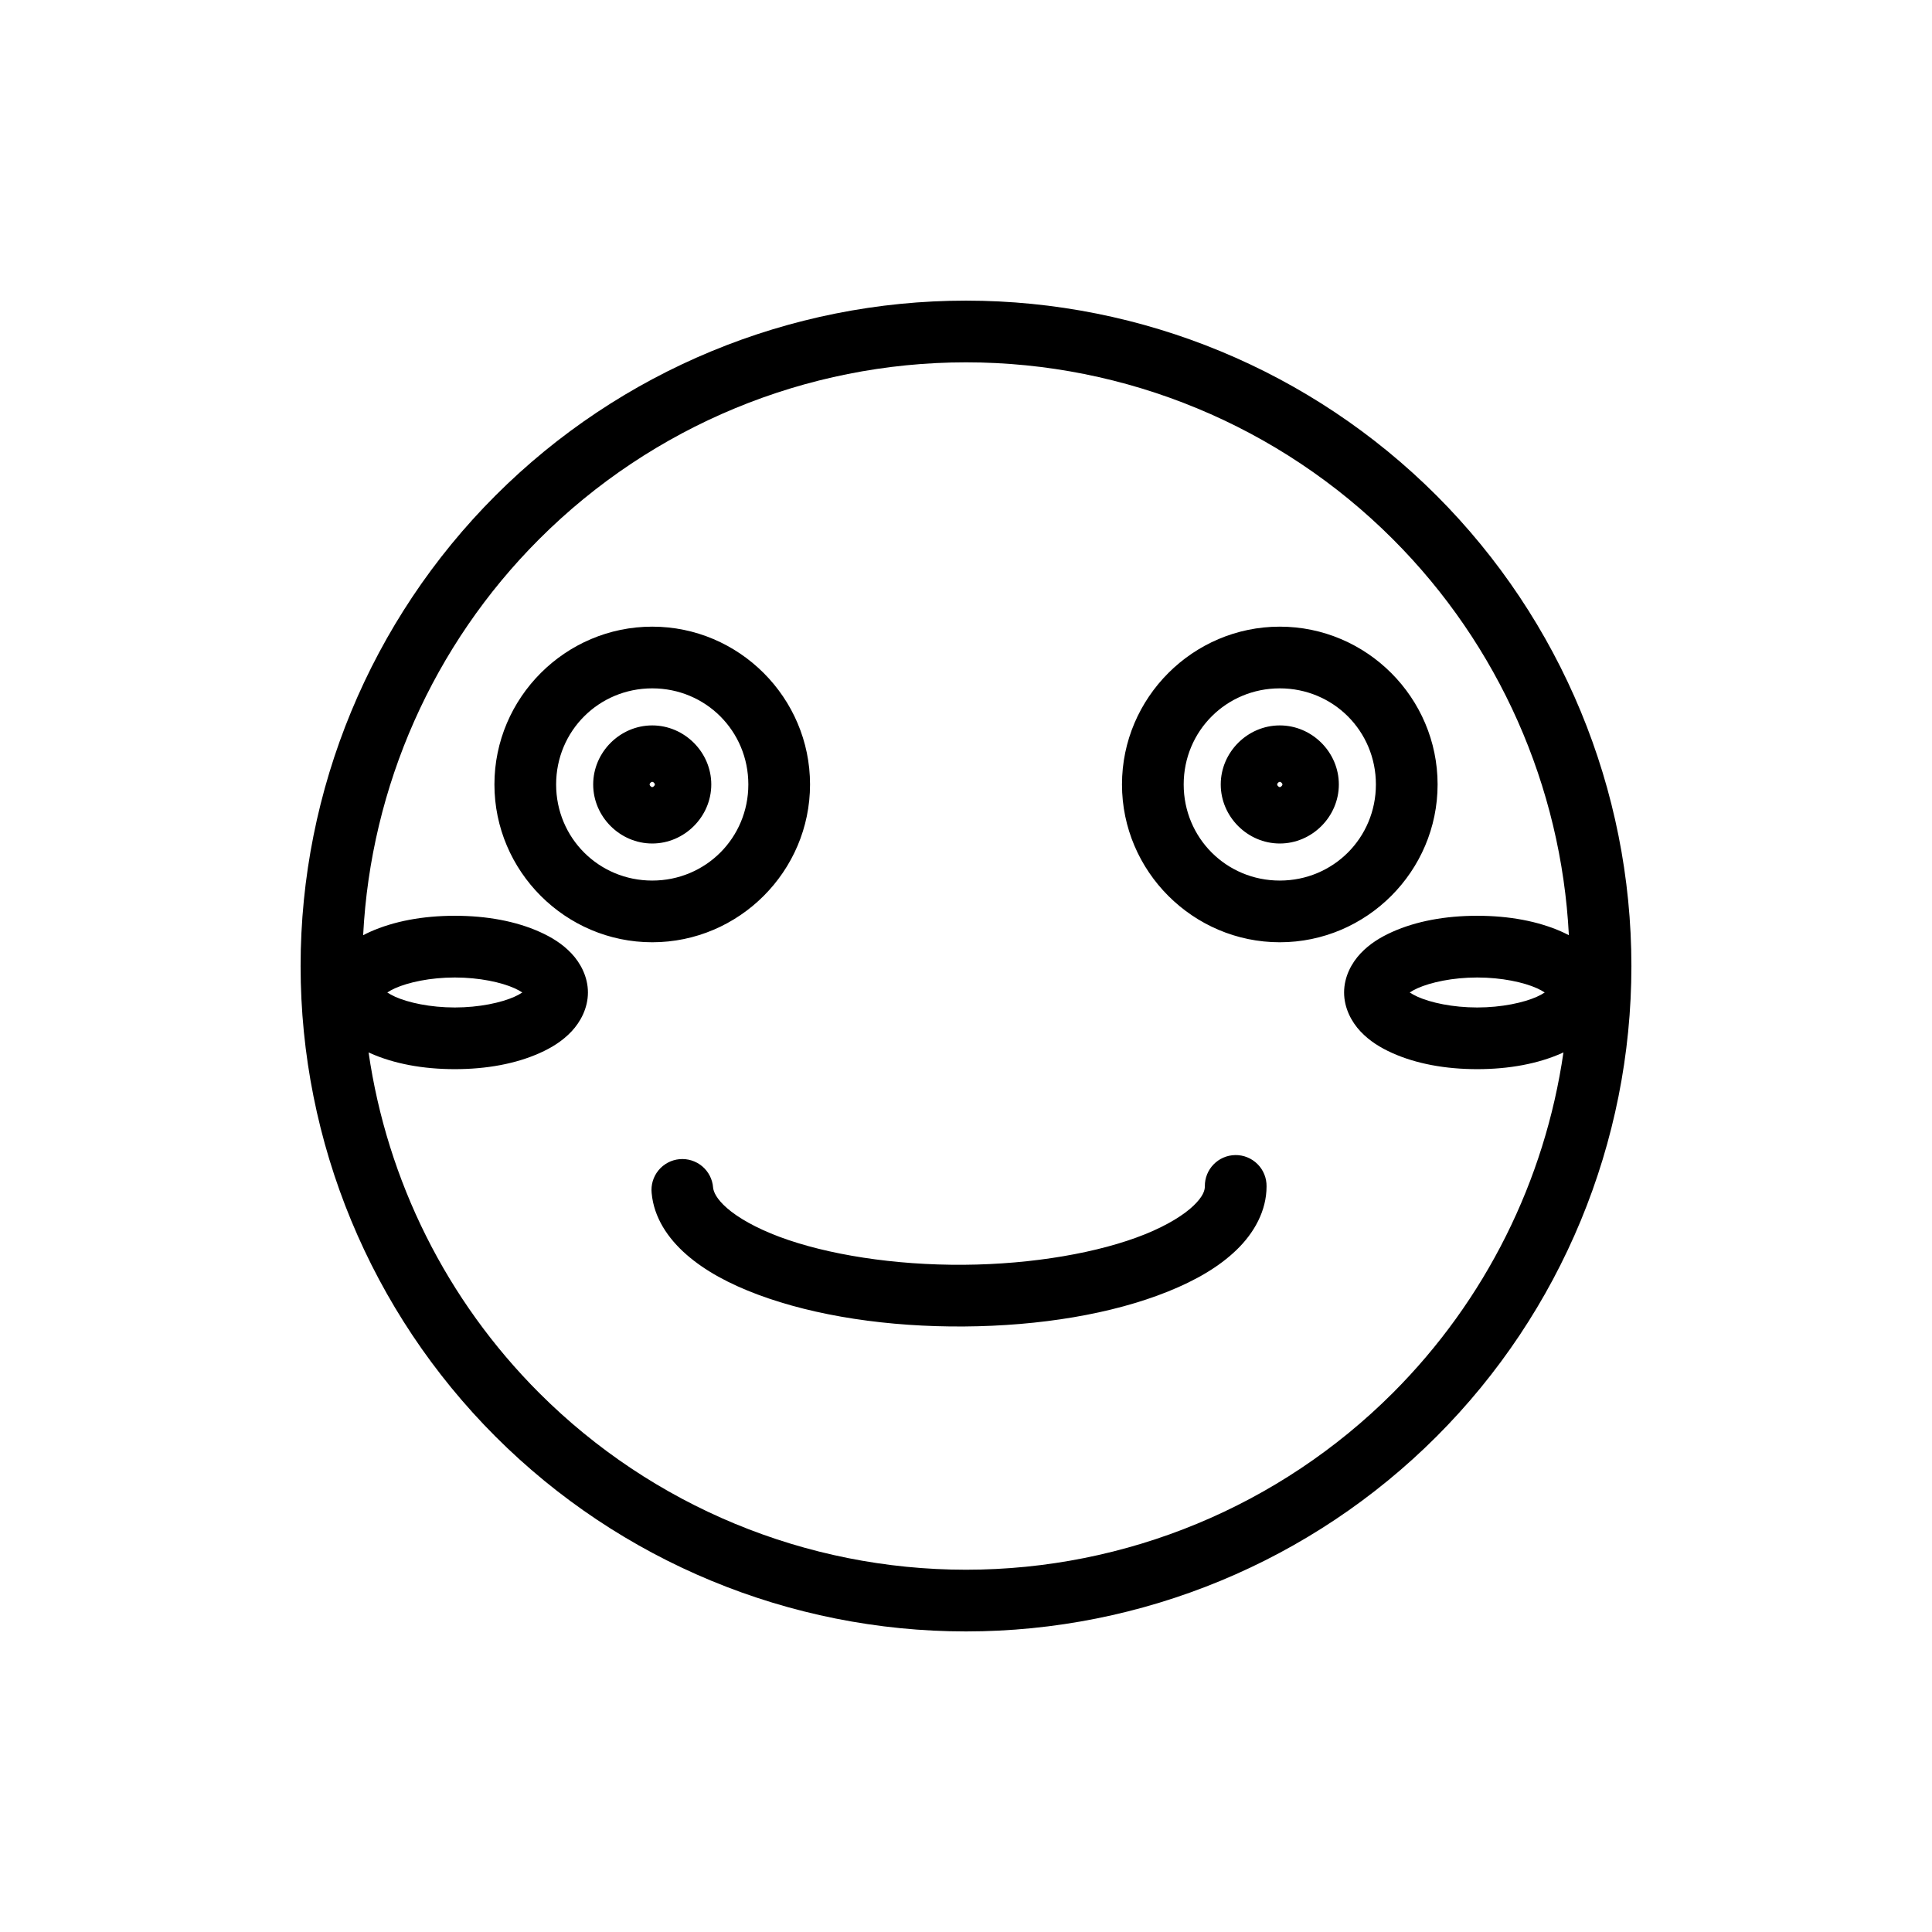
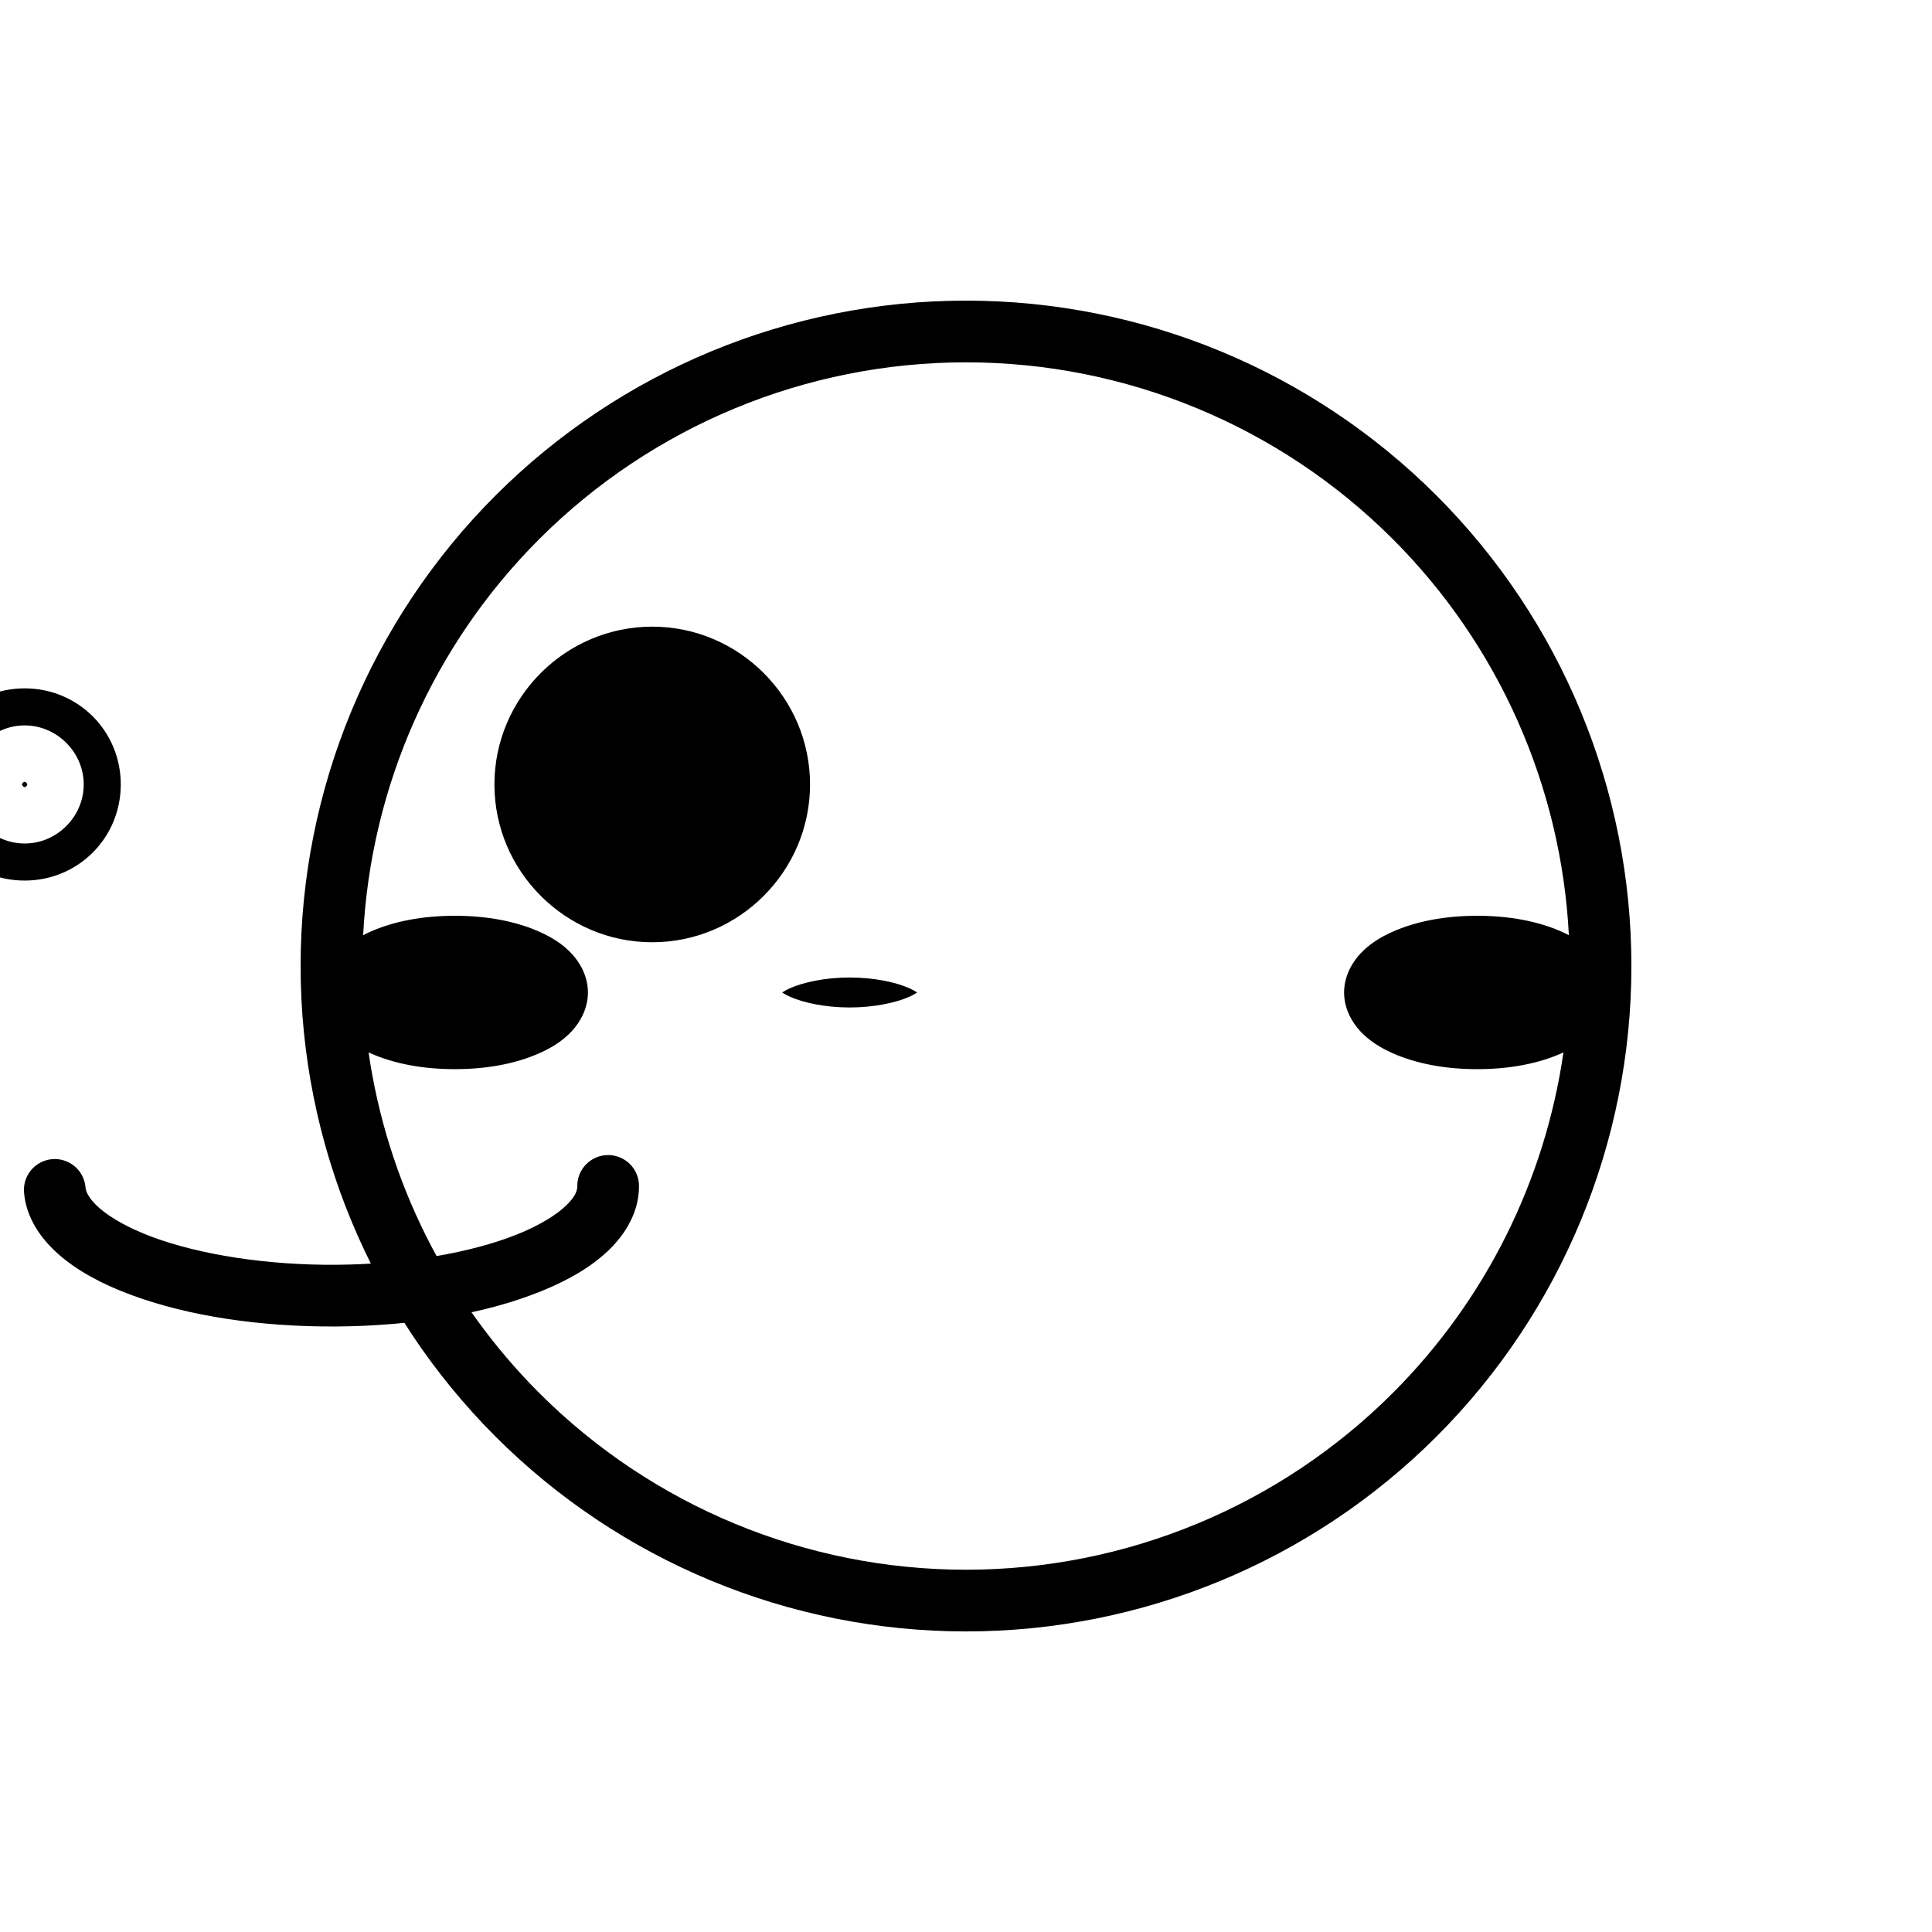
<svg xmlns="http://www.w3.org/2000/svg" fill="#000000" width="800px" height="800px" version="1.1" viewBox="144 144 512 512">
-   <path d="m400 223.67c-46.762 0-91.621 18.578-124.69 51.648-33.066 33.066-51.648 77.922-51.648 124.69 0 46.762 18.582 91.621 51.648 124.69s77.922 51.648 124.69 51.648c46.762 0 91.621-18.582 124.69-51.648s51.648-77.922 51.648-124.69c0-46.762-18.582-91.621-51.648-124.69s-77.922-51.648-124.69-51.648zm0 16.352c42.434 0 83.121 16.852 113.12 46.859 28.074 28.074 44.633 65.504 46.648 104.96-0.59-0.305-1.18-0.605-1.793-0.879-6.32-2.832-14.031-4.273-22.504-4.273-8.473 0-16.184 1.441-22.504 4.273-3.16 1.418-6.019 3.176-8.41 5.711-2.391 2.535-4.359 6.195-4.359 10.34 0 4.141 1.965 7.805 4.359 10.34 2.391 2.535 5.25 4.293 8.41 5.711 6.32 2.832 14.031 4.273 22.504 4.273 8.473 0 16.184-1.441 22.504-4.273 0.121-0.055 0.234-0.117 0.355-0.172-4.91 33.969-20.648 65.684-45.207 90.242-30.004 30.004-70.691 46.859-113.12 46.859s-83.121-16.852-113.12-46.859c-24.559-24.559-40.297-56.273-45.207-90.242 0.121 0.055 0.234 0.121 0.355 0.172 6.32 2.832 14.031 4.273 22.504 4.273s16.184-1.441 22.504-4.273c3.16-1.418 6.016-3.176 8.41-5.711 2.391-2.535 4.359-6.195 4.359-10.34 0-4.141-1.969-7.805-4.359-10.34-2.391-2.535-5.25-4.293-8.41-5.711-6.32-2.832-14.031-4.273-22.504-4.273s-16.184 1.441-22.504 4.273c-0.613 0.273-1.207 0.574-1.793 0.879 2.012-39.461 18.57-76.887 46.648-104.96 30.004-30.004 70.691-46.859 113.12-46.859zm-83.152 70.047c-23 0-41.82 18.82-41.82 41.82s18.82 41.82 41.82 41.82 41.82-18.82 41.82-41.82-18.82-41.82-41.82-41.82zm166.31 0c-23 0-41.82 18.82-41.82 41.82s18.82 41.82 41.82 41.82 41.82-18.82 41.82-41.82-18.82-41.82-41.82-41.82zm-166.31 16.352c14.164 0 25.469 11.305 25.469 25.469 0 14.164-11.305 25.469-25.469 25.469-14.164 0-25.469-11.305-25.469-25.469 0-14.164 11.305-25.469 25.469-25.469zm166.31 0c14.164 0 25.469 11.305 25.469 25.469 0 14.164-11.305 25.469-25.469 25.469s-25.469-11.305-25.469-25.469c0-14.164 11.305-25.469 25.469-25.469zm-166.31 9.82c-8.547 0-15.648 7.102-15.648 15.648s7.102 15.648 15.648 15.648 15.648-7.106 15.648-15.648c0-8.547-7.106-15.648-15.648-15.648zm166.31 0c-8.547 0-15.648 7.102-15.648 15.648s7.102 15.648 15.648 15.648 15.648-7.102 15.648-15.648-7.102-15.648-15.648-15.648zm-166.31 14.949c0.289 0 0.699 0.41 0.699 0.699 0 0.289-0.41 0.699-0.699 0.699-0.289 0-0.699-0.41-0.699-0.699 0-0.289 0.41-0.699 0.699-0.699zm166.31 0c0.289 0 0.699 0.41 0.699 0.699 0 0.289-0.41 0.699-0.699 0.699s-0.699-0.41-0.699-0.699c0-0.289 0.41-0.699 0.699-0.699zm-218.63 51.855c6.492 0 12.328 1.277 15.816 2.844 0.848 0.379 1.539 0.777 2.074 1.129-0.535 0.352-1.227 0.75-2.074 1.129-3.488 1.562-9.324 2.844-15.816 2.844-6.492 0-12.328-1.277-15.816-2.844-0.848-0.379-1.539-0.777-2.074-1.129 0.535-0.352 1.227-0.75 2.074-1.129 3.488-1.562 9.324-2.844 15.816-2.844zm270.95 0c6.492 0 12.328 1.277 15.816 2.844 0.848 0.379 1.539 0.777 2.074 1.129-0.535 0.352-1.227 0.75-2.074 1.129-3.488 1.562-9.324 2.844-15.816 2.844-6.492 0-12.328-1.277-15.816-2.844-0.848-0.379-1.539-0.777-2.074-1.129 0.535-0.352 1.227-0.75 2.074-1.129 3.488-1.562 9.324-2.844 15.816-2.844zm-64.125 47.066v-0.004c-4.516 0.066-8.117 3.777-8.055 8.289 0 1.086-0.469 2.676-2.961 5.082-2.492 2.406-6.883 5.195-12.93 7.629-12.094 4.863-29.637 7.941-48.008 8.074-18.375 0.133-36.199-2.684-48.84-7.41-6.32-2.363-11.047-5.121-13.887-7.602s-3.594-4.356-3.699-5.469l0.004-0.004c-0.172-2.18-1.207-4.203-2.879-5.613-1.676-1.41-3.844-2.09-6.019-1.891-2.18 0.199-4.188 1.266-5.574 2.957-1.387 1.691-2.039 3.867-1.809 6.043 0.594 6.473 4.289 11.977 9.219 16.285 4.93 4.309 11.281 7.75 18.918 10.605 15.273 5.711 34.621 8.59 54.684 8.449 20.062-0.145 39.148-3.285 53.992-9.254 7.422-2.984 13.539-6.547 18.188-11.035 4.648-4.488 7.953-10.34 7.953-16.844v-0.004c0.031-2.211-0.832-4.34-2.398-5.898-1.562-1.562-3.691-2.426-5.898-2.391z" />
+   <path d="m400 223.67c-46.762 0-91.621 18.578-124.69 51.648-33.066 33.066-51.648 77.922-51.648 124.69 0 46.762 18.582 91.621 51.648 124.69s77.922 51.648 124.69 51.648c46.762 0 91.621-18.582 124.69-51.648s51.648-77.922 51.648-124.69c0-46.762-18.582-91.621-51.648-124.69s-77.922-51.648-124.69-51.648zm0 16.352c42.434 0 83.121 16.852 113.12 46.859 28.074 28.074 44.633 65.504 46.648 104.96-0.59-0.305-1.18-0.605-1.793-0.879-6.32-2.832-14.031-4.273-22.504-4.273-8.473 0-16.184 1.441-22.504 4.273-3.16 1.418-6.019 3.176-8.41 5.711-2.391 2.535-4.359 6.195-4.359 10.34 0 4.141 1.965 7.805 4.359 10.34 2.391 2.535 5.25 4.293 8.41 5.711 6.32 2.832 14.031 4.273 22.504 4.273 8.473 0 16.184-1.441 22.504-4.273 0.121-0.055 0.234-0.117 0.355-0.172-4.91 33.969-20.648 65.684-45.207 90.242-30.004 30.004-70.691 46.859-113.12 46.859s-83.121-16.852-113.12-46.859c-24.559-24.559-40.297-56.273-45.207-90.242 0.121 0.055 0.234 0.121 0.355 0.172 6.32 2.832 14.031 4.273 22.504 4.273s16.184-1.441 22.504-4.273c3.16-1.418 6.016-3.176 8.41-5.711 2.391-2.535 4.359-6.195 4.359-10.34 0-4.141-1.969-7.805-4.359-10.34-2.391-2.535-5.25-4.293-8.41-5.711-6.32-2.832-14.031-4.273-22.504-4.273s-16.184 1.441-22.504 4.273c-0.613 0.273-1.207 0.574-1.793 0.879 2.012-39.461 18.57-76.887 46.648-104.96 30.004-30.004 70.691-46.859 113.12-46.859zm-83.152 70.047c-23 0-41.82 18.82-41.82 41.82s18.82 41.82 41.82 41.82 41.82-18.82 41.82-41.82-18.82-41.82-41.82-41.82zc-23 0-41.82 18.82-41.82 41.82s18.82 41.82 41.82 41.82 41.82-18.82 41.82-41.82-18.82-41.82-41.82-41.82zm-166.31 16.352c14.164 0 25.469 11.305 25.469 25.469 0 14.164-11.305 25.469-25.469 25.469-14.164 0-25.469-11.305-25.469-25.469 0-14.164 11.305-25.469 25.469-25.469zm166.31 0c14.164 0 25.469 11.305 25.469 25.469 0 14.164-11.305 25.469-25.469 25.469s-25.469-11.305-25.469-25.469c0-14.164 11.305-25.469 25.469-25.469zm-166.31 9.82c-8.547 0-15.648 7.102-15.648 15.648s7.102 15.648 15.648 15.648 15.648-7.106 15.648-15.648c0-8.547-7.106-15.648-15.648-15.648zm166.31 0c-8.547 0-15.648 7.102-15.648 15.648s7.102 15.648 15.648 15.648 15.648-7.102 15.648-15.648-7.102-15.648-15.648-15.648zm-166.31 14.949c0.289 0 0.699 0.41 0.699 0.699 0 0.289-0.41 0.699-0.699 0.699-0.289 0-0.699-0.41-0.699-0.699 0-0.289 0.41-0.699 0.699-0.699zm166.31 0c0.289 0 0.699 0.41 0.699 0.699 0 0.289-0.41 0.699-0.699 0.699s-0.699-0.41-0.699-0.699c0-0.289 0.41-0.699 0.699-0.699zm-218.63 51.855c6.492 0 12.328 1.277 15.816 2.844 0.848 0.379 1.539 0.777 2.074 1.129-0.535 0.352-1.227 0.75-2.074 1.129-3.488 1.562-9.324 2.844-15.816 2.844-6.492 0-12.328-1.277-15.816-2.844-0.848-0.379-1.539-0.777-2.074-1.129 0.535-0.352 1.227-0.75 2.074-1.129 3.488-1.562 9.324-2.844 15.816-2.844zm270.95 0c6.492 0 12.328 1.277 15.816 2.844 0.848 0.379 1.539 0.777 2.074 1.129-0.535 0.352-1.227 0.75-2.074 1.129-3.488 1.562-9.324 2.844-15.816 2.844-6.492 0-12.328-1.277-15.816-2.844-0.848-0.379-1.539-0.777-2.074-1.129 0.535-0.352 1.227-0.75 2.074-1.129 3.488-1.562 9.324-2.844 15.816-2.844zm-64.125 47.066v-0.004c-4.516 0.066-8.117 3.777-8.055 8.289 0 1.086-0.469 2.676-2.961 5.082-2.492 2.406-6.883 5.195-12.93 7.629-12.094 4.863-29.637 7.941-48.008 8.074-18.375 0.133-36.199-2.684-48.84-7.41-6.32-2.363-11.047-5.121-13.887-7.602s-3.594-4.356-3.699-5.469l0.004-0.004c-0.172-2.18-1.207-4.203-2.879-5.613-1.676-1.41-3.844-2.09-6.019-1.891-2.18 0.199-4.188 1.266-5.574 2.957-1.387 1.691-2.039 3.867-1.809 6.043 0.594 6.473 4.289 11.977 9.219 16.285 4.93 4.309 11.281 7.75 18.918 10.605 15.273 5.711 34.621 8.59 54.684 8.449 20.062-0.145 39.148-3.285 53.992-9.254 7.422-2.984 13.539-6.547 18.188-11.035 4.648-4.488 7.953-10.34 7.953-16.844v-0.004c0.031-2.211-0.832-4.34-2.398-5.898-1.562-1.562-3.691-2.426-5.898-2.391z" />
</svg>